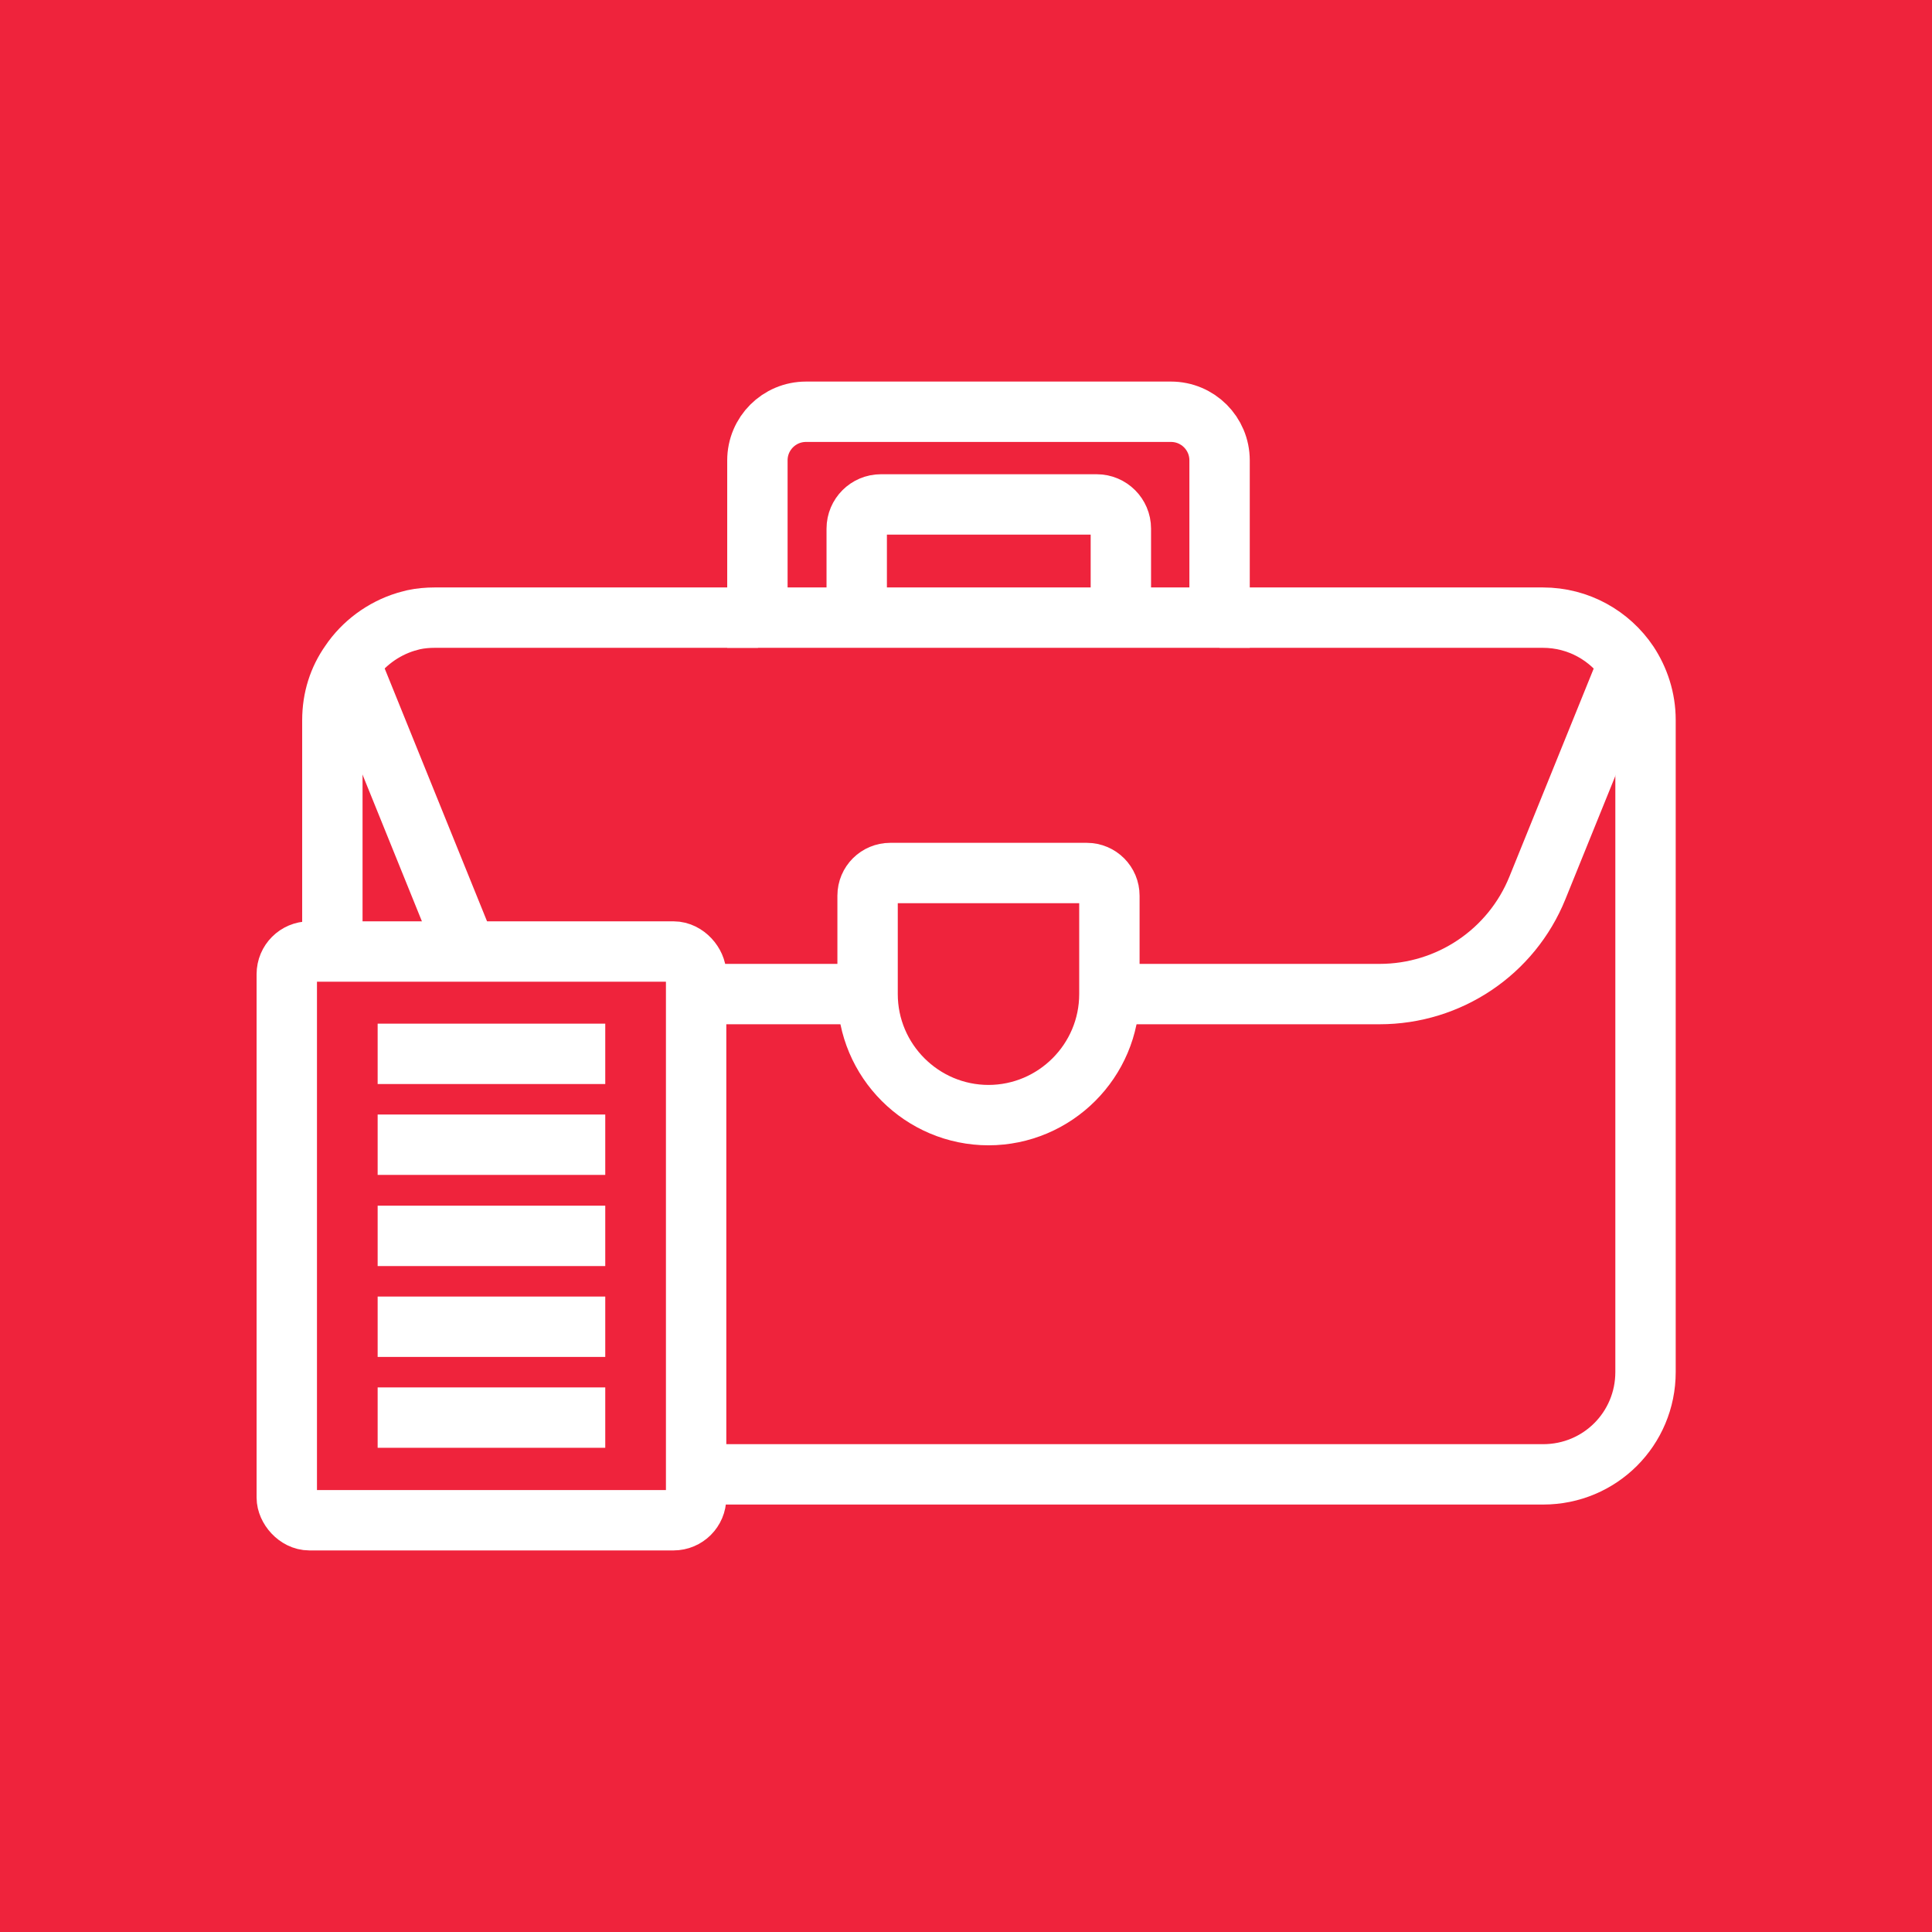
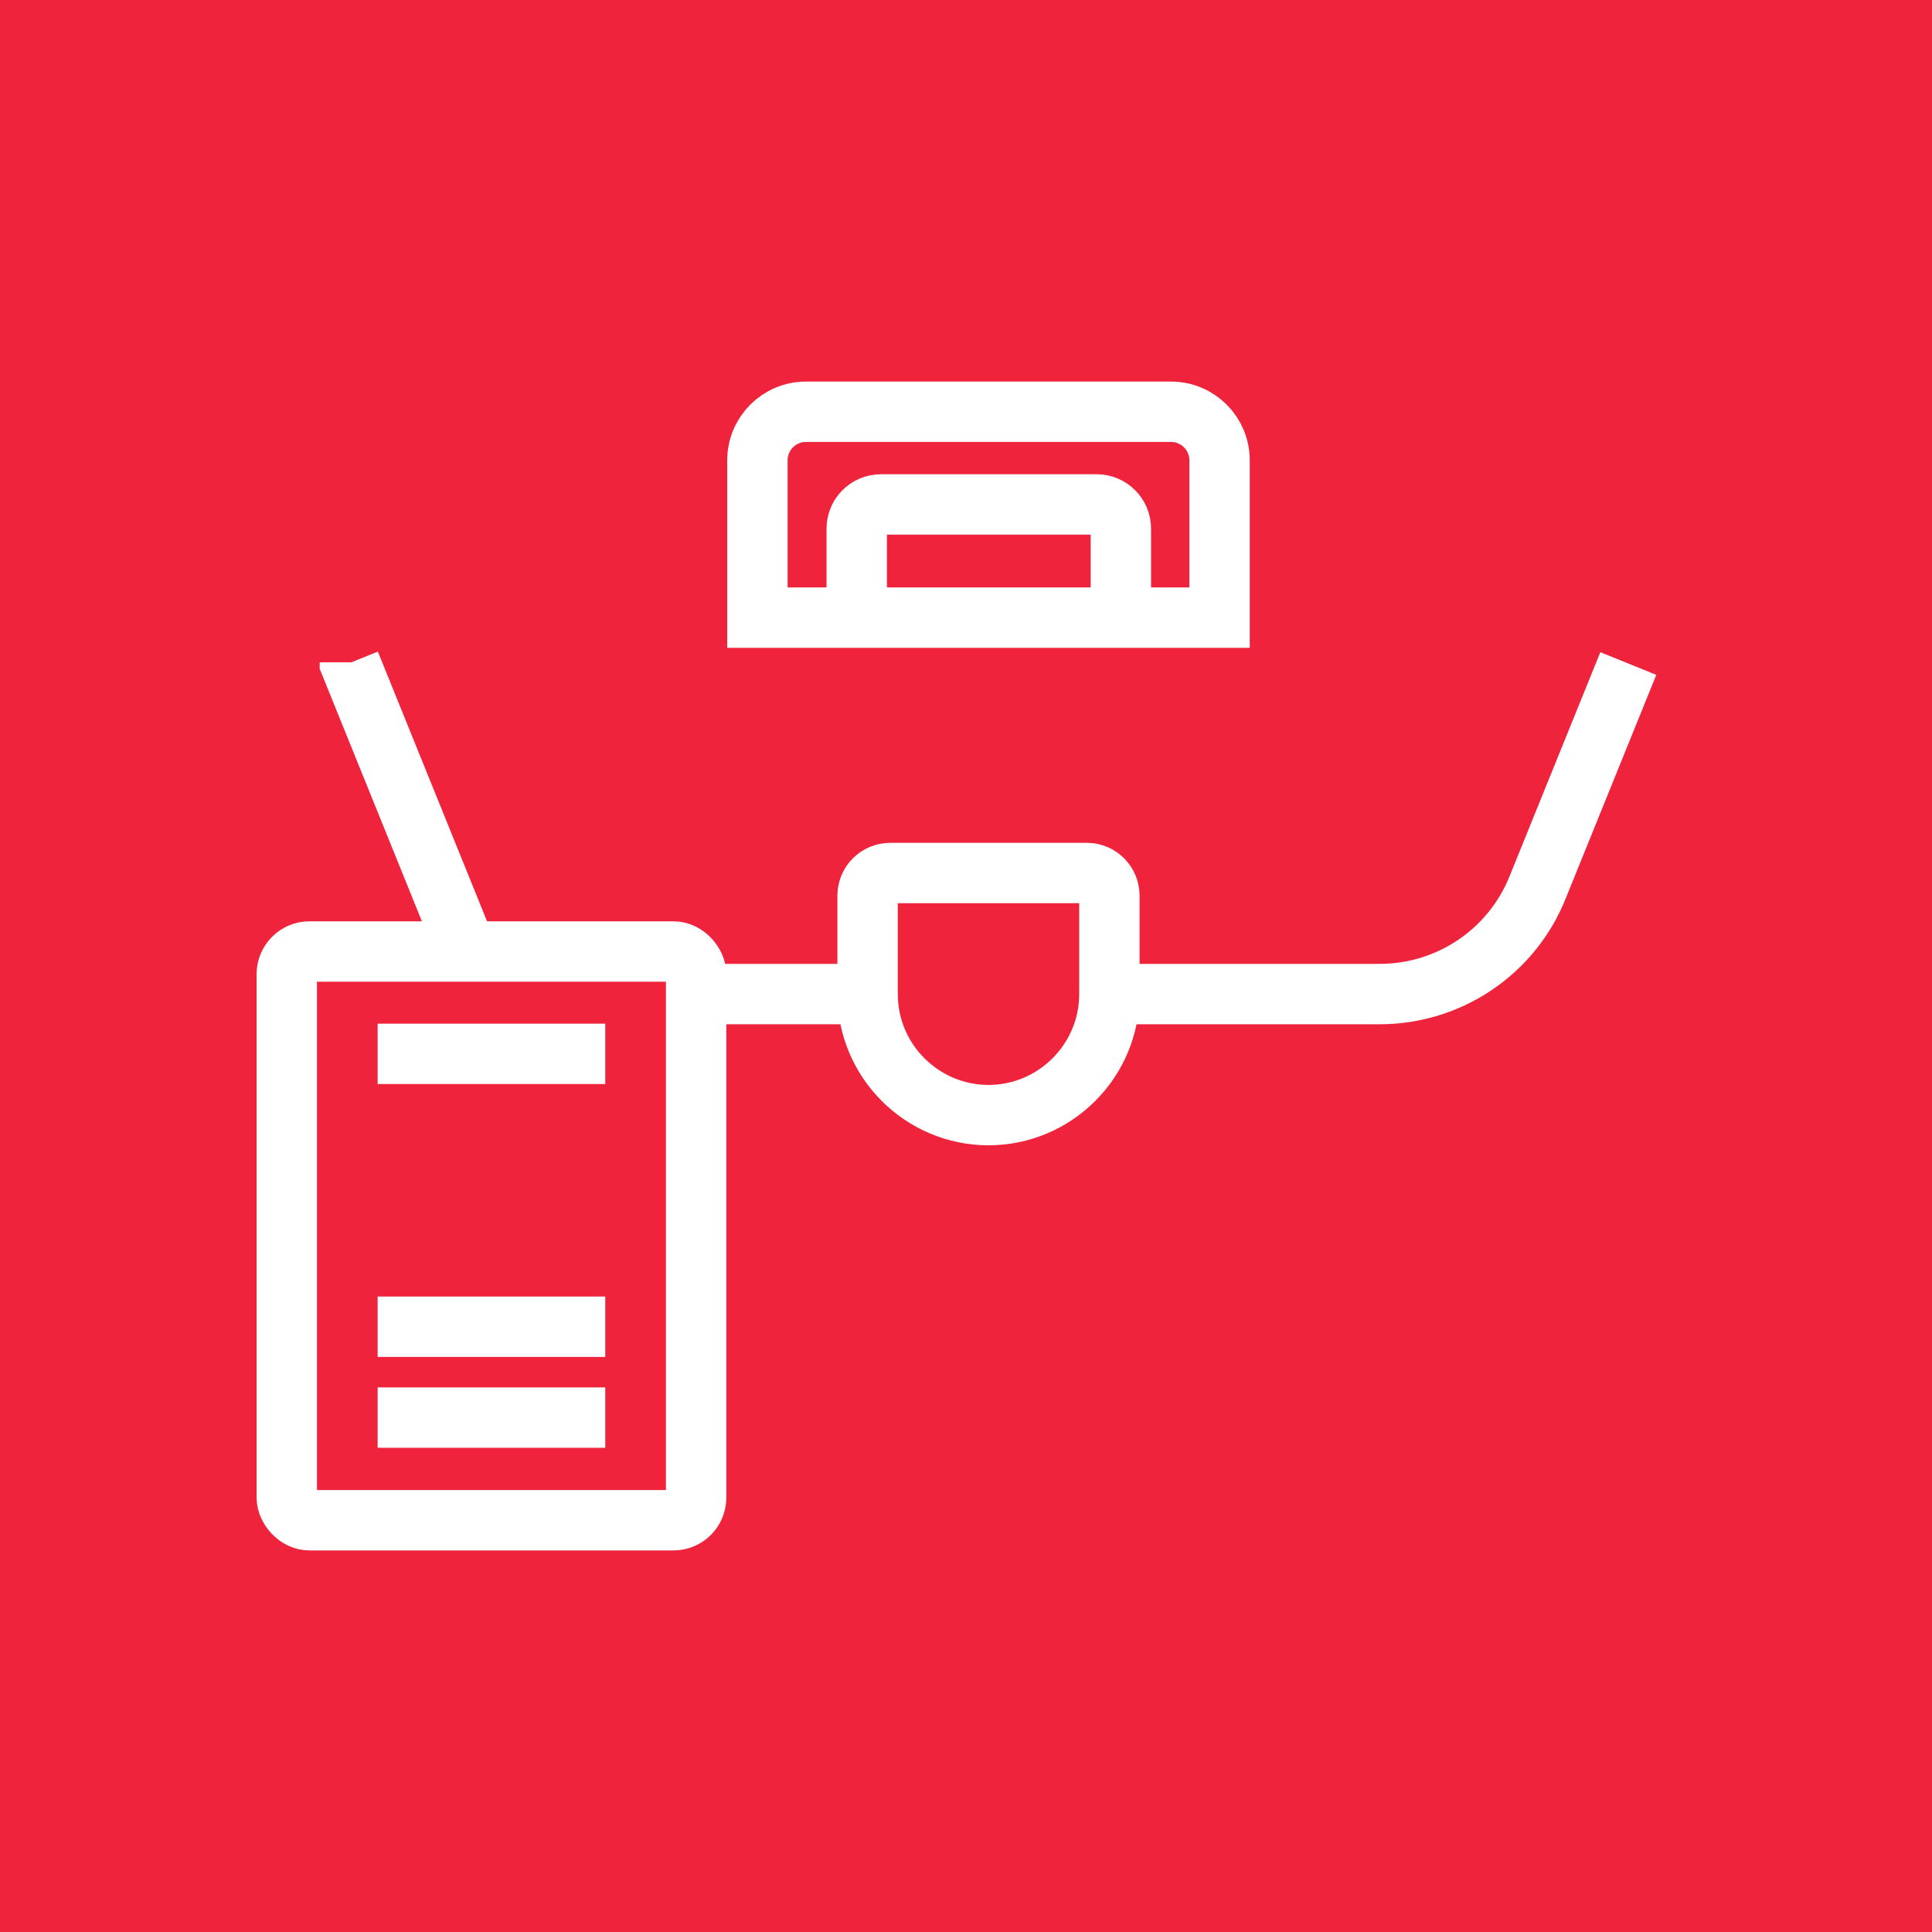
<svg xmlns="http://www.w3.org/2000/svg" id="icons" viewBox="0 0 64 64">
  <defs>
    <style>      .cls-1 {        fill: #ef233c;      }      .cls-2 {        fill: none;        stroke: #fff;        stroke-miterlimit: 10;        stroke-width: 2px;      }    </style>
  </defs>
  <rect class="cls-1" width="64" height="64" />
  <g id="suitcase">
    <g>
-       <path class="cls-2" d="M40.4,20.46h10.71c1.18,0,2.22.6,2.83,1.51.35.53.57,1.18.57,1.88v21.6c0,1.88-1.51,3.39-3.39,3.39h-28.05" />
-       <path class="cls-2" d="M11.01,31.52v-7.66c0-.72.21-1.36.59-1.9h0c.43-.64,1.09-1.13,1.84-1.36.08-.02.17-.05.26-.07.23-.05.47-.07.7-.07h10.71" />
      <polyline class="cls-2" points="28.74 32.93 28.74 32.93 23.06 32.93" />
      <polyline class="cls-2" points="15.46 31.52 11.59 21.96 11.59 21.95 11.59 21.94" />
      <path class="cls-2" d="M36.76,32.93h8.94c2.3,0,4.37-1.39,5.23-3.52l3.01-7.43" />
      <path class="cls-2" d="M40.4,20.46v-5.21c0-.89-.72-1.61-1.61-1.61h-12.09c-.89,0-1.61.72-1.61,1.61v5.21h15.3Z" />
      <path class="cls-2" d="M32.75,28.92h0c2.21,0,4.01,1.8,4.01,4.01v3.26c0,.42-.34.75-.75.75h-6.51c-.42,0-.75-.34-.75-.75v-3.26c0-2.21,1.8-4.01,4.01-4.01Z" transform="translate(65.5 65.86) rotate(180)" />
      <path class="cls-2" d="M37.13,20.46v-2.95c0-.44-.36-.8-.8-.8h-7.15c-.44,0-.8.36-.8.8v2.95" />
    </g>
    <g>
      <rect class="cls-2" x="9.5" y="31.52" width="13.56" height="18.84" rx=".75" ry=".75" />
      <g>
        <line class="cls-2" x1="12.51" y1="34.91" x2="20.05" y2="34.91" />
-         <line class="cls-2" x1="12.51" y1="37.92" x2="20.05" y2="37.92" />
-         <line class="cls-2" x1="12.51" y1="40.94" x2="20.05" y2="40.94" />
        <line class="cls-2" x1="12.51" y1="43.95" x2="20.05" y2="43.95" />
        <line class="cls-2" x1="12.51" y1="46.96" x2="20.05" y2="46.96" />
      </g>
    </g>
  </g>
</svg>